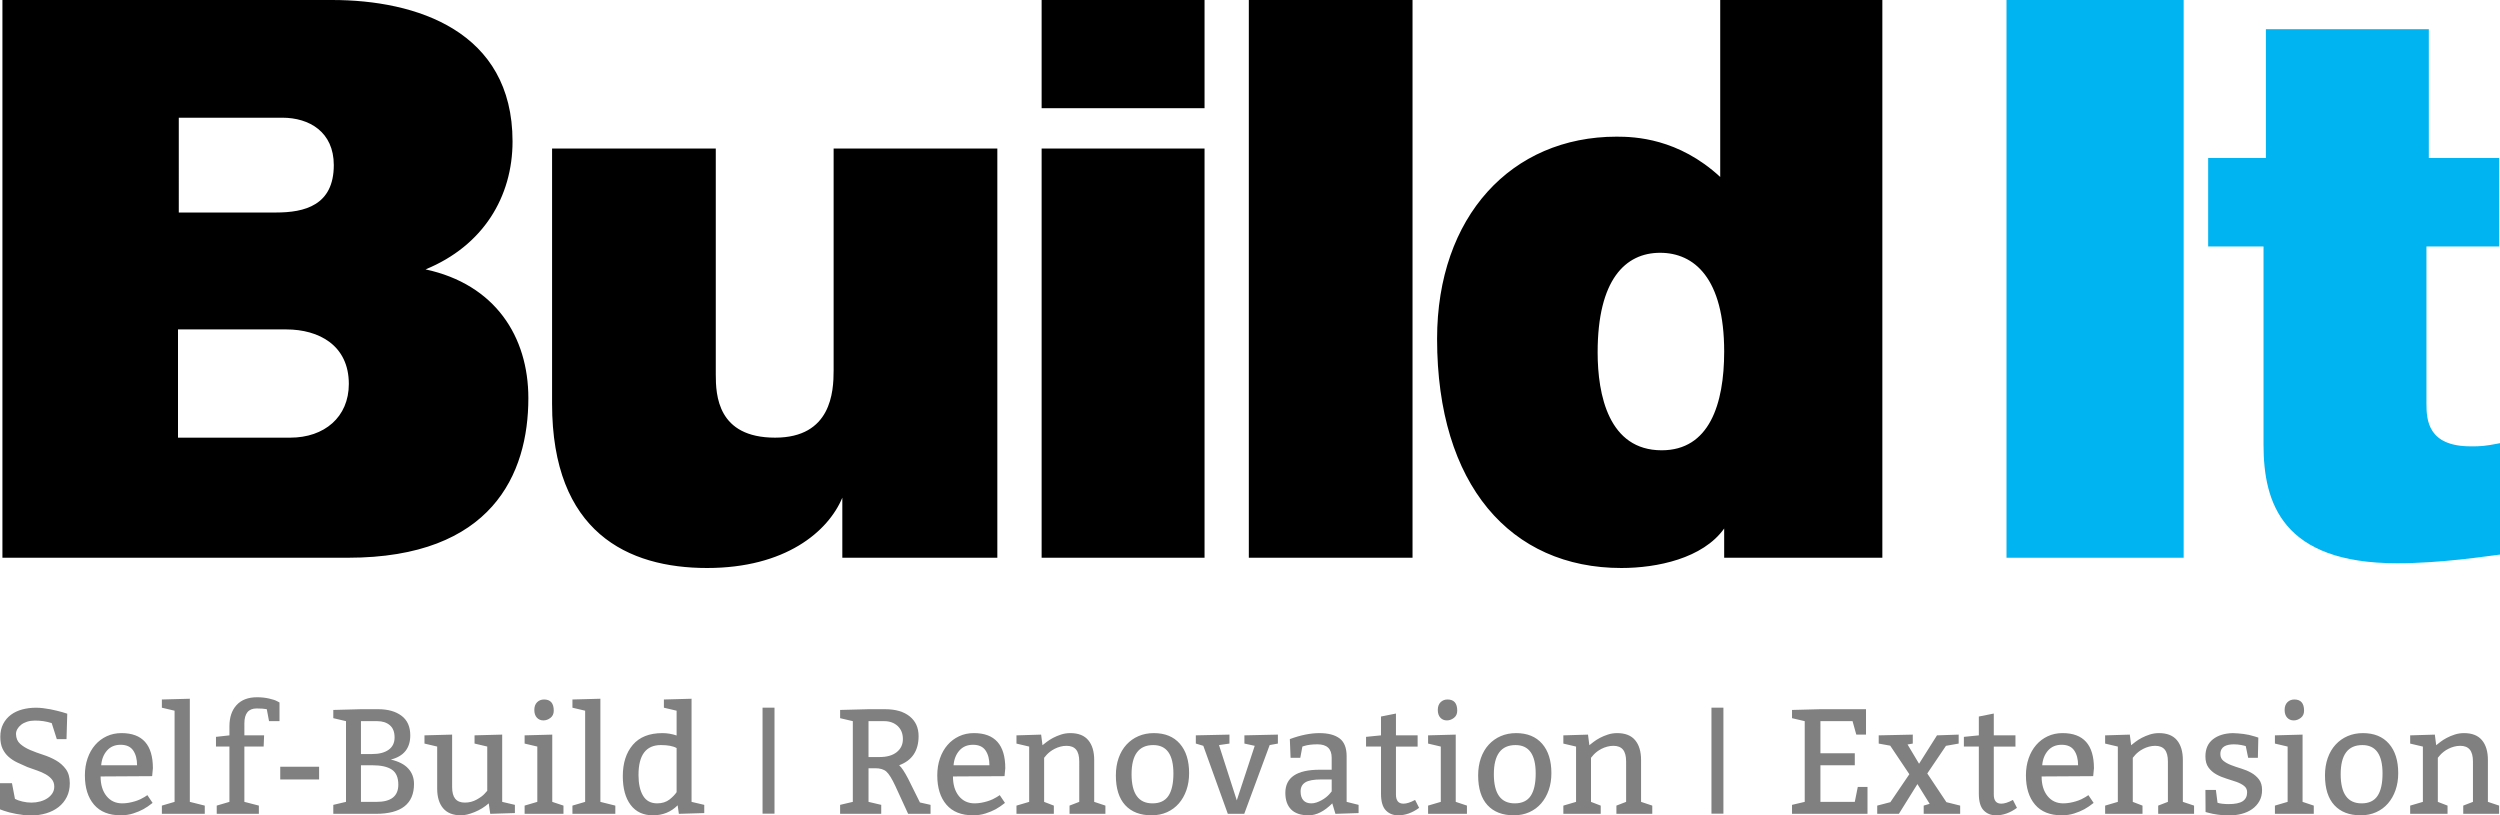
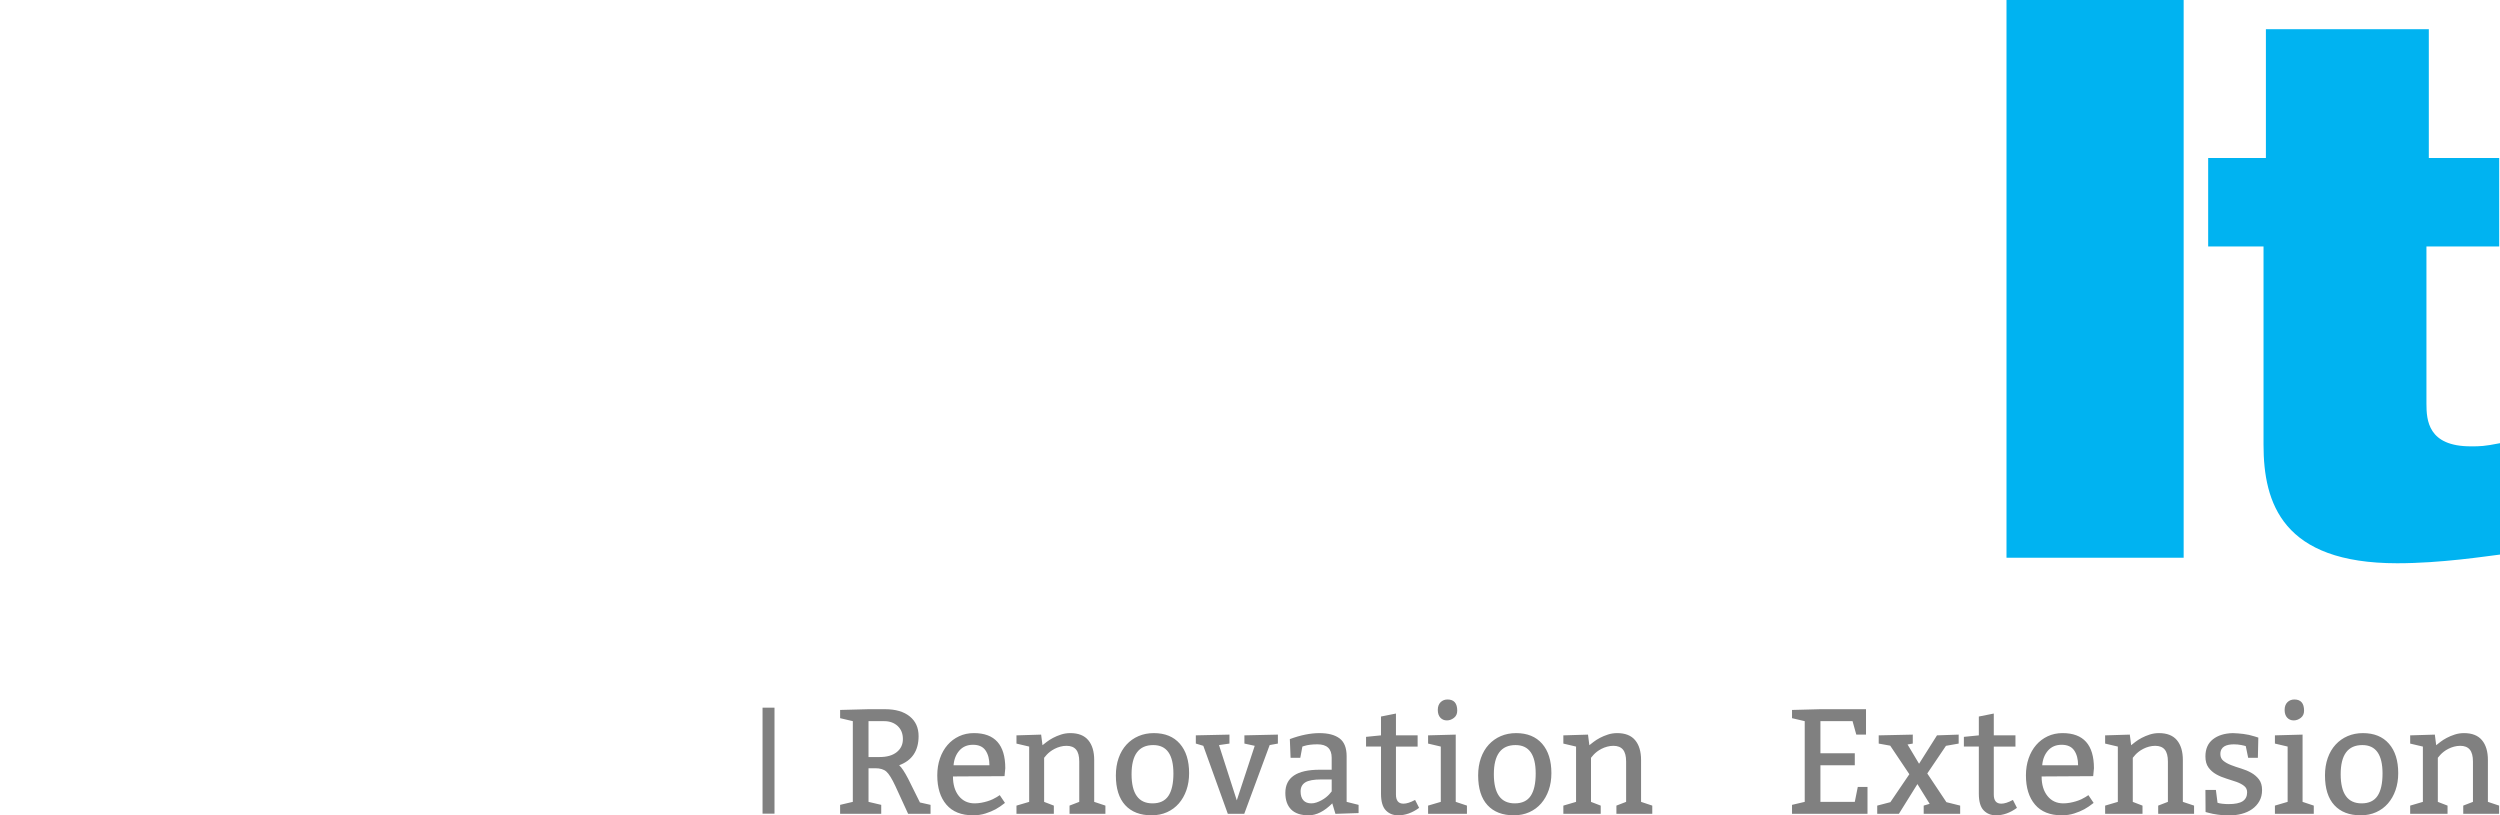
<svg xmlns="http://www.w3.org/2000/svg" xml:space="preserve" data-sanitized-enable-background="new 112.314 214.687 1026.218 334.742" viewBox="112.314 214.687 1026.218 334.742" height="334.742px" width="1026.218px" y="0px" x="0px" id="Layer_1" version="1.1">
  <g>
-     <path d="M117.227,536.175l1.227,6.442c0.736,0.41,1.738,0.767,3.006,1.073c1.267,0.307,2.516,0.46,3.742,0.46   c1.227,0,2.413-0.153,3.56-0.46c1.144-0.308,2.146-0.746,3.005-1.32c0.86-0.57,1.543-1.257,2.055-2.054   c0.51-0.799,0.767-1.708,0.767-2.73c0-1.186-0.33-2.178-0.983-2.976c-0.655-0.798-1.503-1.492-2.546-2.086   c-1.042-0.594-2.218-1.114-3.527-1.564c-1.31-0.45-2.638-0.92-3.988-1.41c-1.432-0.614-2.813-1.237-4.14-1.872   c-1.33-0.634-2.517-1.41-3.56-2.33c-1.043-0.922-1.87-2.035-2.485-3.345c-0.613-1.31-0.92-2.924-0.92-4.847   c0-2.045,0.398-3.824,1.196-5.338c0.797-1.514,1.86-2.761,3.19-3.742c1.33-0.982,2.883-1.708,4.663-2.18   c1.778-0.471,3.65-0.704,5.613-0.704c0.9,0,1.86,0.062,2.883,0.184c1.022,0.123,2.024,0.276,3.006,0.46   c0.98,0.185,1.902,0.39,2.76,0.614c0.858,0.224,1.596,0.42,2.21,0.583l1.962,0.613l-0.307,10.43h-3.988l-2.087-6.564   c-1.146-0.368-2.28-0.634-3.405-0.798c-1.125-0.163-2.28-0.245-3.466-0.245c-1.187,0-2.26,0.152-3.22,0.46   c-0.963,0.307-1.78,0.727-2.455,1.257c-0.675,0.532-1.197,1.125-1.564,1.78c-0.368,0.653-0.552,1.328-0.552,2.023   c0.04,1.718,0.614,3.066,1.72,4.05c1.103,0.979,2.473,1.82,4.11,2.515c1.635,0.696,3.404,1.351,5.306,1.963   c1.902,0.614,3.66,1.381,5.276,2.301c1.615,0.922,2.965,2.117,4.05,3.59c1.082,1.473,1.625,3.396,1.625,5.768   c0,2.127-0.41,4.011-1.227,5.646c-0.82,1.638-1.943,3.018-3.375,4.143c-1.432,1.125-3.13,1.983-5.092,2.576   c-1.963,0.592-4.07,0.89-6.32,0.89c-0.9,0-1.87-0.062-2.913-0.185c-1.043-0.123-2.066-0.276-3.068-0.46   c-1.002-0.186-1.933-0.39-2.792-0.614c-0.86-0.224-1.575-0.437-2.147-0.643l-1.718-0.614v-10.736h4.912L117.227,536.175z    M174.774,533.29l-21.167,0.124c0,3.354,0.807,6.033,2.423,8.037c1.615,2.006,3.773,3.007,6.473,3.007c0.9,0,1.8-0.08,2.7-0.245   c0.898-0.163,1.748-0.368,2.545-0.613c0.797-0.246,1.523-0.521,2.178-0.83c0.654-0.306,1.206-0.603,1.657-0.89l1.227-0.797   l2.147,3.19c-1.39,1.104-2.67,1.974-3.834,2.606c-1.166,0.635-2.537,1.207-4.11,1.718c-1.576,0.511-3.283,0.768-5.124,0.768   c-4.827,0-8.488-1.462-10.983-4.387c-2.495-2.925-3.742-6.923-3.742-11.994c0-2.535,0.368-4.867,1.104-6.994   c0.735-2.126,1.768-3.957,3.097-5.49c1.33-1.534,2.914-2.73,4.755-3.59c1.84-0.858,3.865-1.288,6.074-1.288   c8.59,0,12.884,4.807,12.884,14.418l-0.306,3.25H174.774z M153.854,528.812h14.724c0-2.493-0.532-4.52-1.595-6.072   c-1.064-1.556-2.782-2.332-5.153-2.332c-2.332,0-4.193,0.788-5.583,2.361C154.855,524.345,154.057,526.358,153.854,528.812   L153.854,528.812z M190.234,501.51v42.334l6.135,1.534v3.374h-17.61v-3.374l5.216-1.534V506.42l-5.215-1.228v-3.374L190.234,501.51   L190.234,501.51z M200.97,517.156l5.522-0.614v-3.68c0-3.724,0.98-6.647,2.945-8.774c1.963-2.126,4.764-3.189,8.405-3.189   c1.718,0,3.343,0.175,4.877,0.52c1.533,0.35,2.626,0.707,3.28,1.075l1.044,0.552v7.67h-4.295l-0.92-4.91   c-1.024-0.203-2.415-0.306-4.173-0.306c-3.354,0-5.03,2.045-5.03,6.134v4.908h8.097l-0.184,4.602h-7.914v22.7l5.95,1.534v3.374   h-17.3v-3.374l5.215-1.534v-22.7h-5.52v-3.987L200.97,517.156z M227.35,534.64v-5.214h15.952v5.215h-15.95L227.35,534.64z    M249.13,548.752v-3.68l5.215-1.23v-33.13l-5.215-1.226v-3.375l11.35-0.307h7.055c4.008,0,7.21,0.9,9.602,2.7   c2.393,1.8,3.59,4.479,3.59,8.036c0,5.276-2.66,8.59-7.977,9.94c3.19,0.734,5.573,1.962,7.147,3.68   c1.574,1.718,2.362,3.825,2.362,6.32c0,8.18-5.216,12.27-15.646,12.27L249.13,548.752L249.13,548.752z M260.48,510.714v13.497h4.6   c2.864,0,5.113-0.58,6.75-1.747c1.635-1.166,2.454-2.853,2.454-5.062c0-2.248-0.655-3.927-1.963-5.03   c-1.31-1.104-3.005-1.656-5.09-1.656h-6.75L260.48,510.714z M260.48,528.814v15.029h6.442c5.93,0,8.896-2.352,8.896-7.056   c0-2.944-0.89-5.01-2.67-6.196c-1.778-1.186-4.468-1.779-8.067-1.779h-4.6L260.48,528.814z M318.457,516.235v27.607l5.215,1.229   v3.375l-10.123,0.307l-0.614-4.295c-1.718,1.514-3.659,2.71-5.829,3.59c-2.167,0.88-4.008,1.318-5.521,1.318   c-3.273,0-5.727-0.96-7.362-2.883c-1.636-1.923-2.454-4.622-2.454-8.101v-17.24l-5.215-1.226v-3.375l11.35-0.306v21.533   c0,2.171,0.43,3.773,1.288,4.816c0.86,1.043,2.167,1.564,3.927,1.564c1.758,0,3.375-0.408,4.847-1.228   c1.474-0.816,2.557-1.614,3.252-2.392l1.104-1.229v-18.16l-5.215-1.227v-3.375l11.35-0.303L318.457,516.235z M339.01,516.235   v27.607l4.601,1.534v3.374h-15.95v-3.373l5.215-1.534v-22.7l-5.215-1.227v-3.375l11.35-0.305V516.235z M335.635,501.818   c2.658,0,3.988,1.532,3.988,4.6c0,1.27-0.45,2.25-1.35,2.946c-0.9,0.695-1.862,1.043-2.884,1.043c-1.104,0-2.005-0.378-2.699-1.135   c-0.696-0.758-1.043-1.811-1.043-3.16c0-1.351,0.378-2.402,1.135-3.16C333.539,502.196,334.49,501.818,335.635,501.818z    M358.764,501.51v42.334l6.136,1.534v3.374h-17.61v-3.374l5.216-1.534V506.42l-5.215-1.228v-3.374L358.764,501.51L358.764,501.51z    M396.188,501.51v42.334l5.216,1.229v3.374l-10.431,0.307l-0.489-3.497c-2.742,2.74-6.116,4.11-10.124,4.11   c-3.971,0-7.026-1.42-9.174-4.265c-2.146-2.843-3.22-6.779-3.22-11.81c0-5.358,1.37-9.643,4.11-12.854   c2.74-3.21,6.79-4.816,12.146-4.816c2.003,0,3.947,0.328,5.83,0.979V506.42l-5.216-1.227v-3.373l11.35-0.307L396.188,501.51z    M390.053,539.856v-18.101c-1.433-0.816-3.58-1.227-6.441-1.227c-6.135,0-9.202,4.09-9.202,12.27c0,3.601,0.623,6.44,1.87,8.527   c1.25,2.086,3.18,3.13,5.8,3.13c2.002,0,3.7-0.532,5.09-1.596C388.479,541.8,389.439,540.797,390.053,539.856L390.053,539.856z" fill="#808080" />
-   </g>
+     </g>
  <path d="M430.238,505.173v43.51h-4.908v-43.51H430.238L430.238,505.173z" fill="#808080" />
  <g>
    <path d="M457.17,548.752v-3.68l5.216-1.23v-33.13l-5.215-1.226v-3.375l11.658-0.307h6.75   c4.334,0,7.72,0.98,10.153,2.945c2.434,1.962,3.649,4.66,3.649,8.097c0,6.014-2.658,10-7.975,11.964   c0.979,0.86,2.208,2.7,3.68,5.522l4.848,9.755l4.356,0.982v3.68h-9.204l-5.215-11.35c-1.43-3.068-2.668-5.062-3.71-5.982   c-1.044-0.92-2.568-1.38-4.572-1.38h-2.76v13.804l5.214,1.229v3.68h-16.87L457.17,548.752z M468.828,510.714v14.726h4.602   c2.985,0,5.316-0.677,6.994-2.025c1.676-1.35,2.516-3.13,2.516-5.338c0-2.25-0.718-4.04-2.148-5.368   c-1.432-1.33-3.272-1.995-5.52-1.995L468.828,510.714L468.828,510.714z M524.658,533.29l-21.167,0.124   c0,3.354,0.808,6.033,2.424,8.037c1.615,2.006,3.773,3.007,6.473,3.007c0.9,0,1.801-0.08,2.7-0.245   c0.898-0.163,1.748-0.368,2.545-0.613c0.797-0.246,1.523-0.521,2.178-0.83c0.654-0.306,1.206-0.603,1.657-0.89l1.228-0.797   l2.146,3.19c-1.39,1.104-2.668,1.974-3.833,2.606c-1.166,0.635-2.537,1.207-4.109,1.718c-1.576,0.511-3.283,0.768-5.124,0.768   c-4.826,0-8.487-1.462-10.982-4.387c-2.494-2.925-3.74-6.923-3.74-11.994c0-2.535,0.367-4.867,1.104-6.994   c0.735-2.126,1.77-3.957,3.098-5.49c1.33-1.534,2.915-2.73,4.756-3.59c1.84-0.858,3.865-1.288,6.074-1.288   c8.59,0,12.884,4.807,12.884,14.418l-0.306,3.25H524.658z M503.738,528.812h14.723c0-2.493-0.53-4.52-1.594-6.072   c-1.064-1.556-2.782-2.332-5.153-2.332c-2.332,0-4.192,0.788-5.583,2.361C504.739,524.345,503.941,526.358,503.738,528.812   L503.738,528.812z M539.688,516.235l0.553,4.355c0.408-0.326,0.979-0.774,1.718-1.35c0.736-0.57,1.604-1.124,2.607-1.656   c1.002-0.53,2.105-0.99,3.312-1.38c1.206-0.39,2.463-0.583,3.773-0.583c3.313,0,5.777,0.973,7.394,2.915   c1.615,1.943,2.423,4.653,2.423,8.13v17.178l4.603,1.534v3.374h-14.727v-3.373l3.988-1.534V527.28c0-2.21-0.43-3.836-1.288-4.88   c-0.86-1.042-2.168-1.563-3.927-1.563c-0.86,0-1.708,0.113-2.546,0.338c-0.839,0.226-1.615,0.521-2.33,0.891   c-0.718,0.366-1.351,0.767-1.903,1.195c-0.552,0.431-1.012,0.851-1.38,1.259l-1.043,1.228v18.1l3.987,1.533v3.373h-15.338v-3.374   l5.215-1.535v-22.699l-5.216-1.228v-3.375L539.688,516.235L539.688,516.235z M570.364,532.984c0-2.617,0.377-5,1.135-7.147   c0.755-2.146,1.83-3.978,3.22-5.49c1.391-1.514,3.037-2.68,4.94-3.498c1.899-0.817,3.996-1.228,6.288-1.228   c4.58,0,8.14,1.452,10.675,4.355c2.536,2.904,3.804,6.934,3.804,12.087c0,2.535-0.368,4.856-1.104,6.963   c-0.736,2.106-1.771,3.927-3.099,5.46c-1.33,1.534-2.944,2.729-4.847,3.59c-1.902,0.857-4.02,1.288-6.35,1.288   c-4.663,0-8.273-1.39-10.83-4.172c-2.557-2.78-3.834-6.851-3.834-12.21L570.364,532.984z M585.702,520.53   c-5.93,0-8.896,3.986-8.896,11.964c0,7.976,2.862,11.963,8.591,11.963c2.983,0,5.161-1.02,6.532-3.067   c1.37-2.045,2.055-5.111,2.055-9.202C593.983,524.417,591.223,520.53,585.702,520.53L585.702,520.53z M616.99,516.235v3.682   l-4.293,0.613l7.3,22.7l7.363-22.395l-4.233-0.92v-3.375l13.743-0.306v3.682l-3.375,0.613l-10.431,28.22h-6.75l-10.06-27.914   l-3.07-0.92v-3.375L616.99,516.235L616.99,516.235z M641.776,518.076c4.417-1.636,8.467-2.454,12.146-2.454   c3.601,0,6.36,0.727,8.282,2.178c1.922,1.452,2.884,3.896,2.884,7.332v18.712l4.907,1.229v3.374l-9.51,0.307l-1.288-4.295   c-3.273,3.273-6.505,4.908-9.694,4.908c-3.19,0-5.583-0.797-7.18-2.394c-1.595-1.595-2.393-3.864-2.393-6.81   c0-6.34,4.703-9.51,14.11-9.51h4.91v-4.908c0-3.68-1.944-5.521-5.83-5.521c-2.208,0-4.03,0.225-5.46,0.675l-0.736,0.243   l-0.86,4.603h-3.985l-0.307-7.67L641.776,518.076z M658.956,534.641h-4.296c-3.067,0-5.246,0.4-6.534,1.198   c-1.288,0.797-1.933,2.035-1.933,3.71c0,1.598,0.378,2.814,1.135,3.65c0.757,0.84,1.85,1.26,3.282,1.26   c0.694,0,1.399-0.123,2.116-0.37c0.716-0.244,1.41-0.55,2.086-0.92c0.677-0.37,1.277-0.766,1.811-1.195   c0.53-0.43,0.96-0.827,1.29-1.195l1.042-1.229L658.956,534.641L658.956,534.641z M685.335,507.585v8.957h8.896v4.602h-8.896v19.694   c0,2.495,1.022,3.742,3.068,3.742c1.308,0,2.902-0.51,4.785-1.534l1.655,3.252c-2.782,2.046-5.645,3.067-8.59,3.067   c-2.085,0-3.783-0.686-5.092-2.055c-1.311-1.37-1.963-3.65-1.963-6.841v-19.327h-6.138v-3.986l6.137-0.614v-7.73L685.335,507.585   L685.335,507.585z M709.875,516.235v27.607l4.602,1.534v3.374h-15.949v-3.373l5.214-1.534v-22.7l-5.214-1.227v-3.375l11.35-0.305   L709.875,516.235z M706.501,501.818c2.66,0,3.99,1.532,3.99,4.6c0,1.27-0.452,2.25-1.351,2.946   c-0.899,0.695-1.862,1.043-2.885,1.043c-1.104,0-2.005-0.378-2.7-1.135c-0.694-0.758-1.042-1.811-1.042-3.16   c0-1.351,0.377-2.402,1.136-3.16C704.405,502.196,705.355,501.818,706.501,501.818L706.501,501.818z M719.077,532.984   c0-2.617,0.378-5,1.135-7.147c0.757-2.146,1.83-3.978,3.22-5.49c1.393-1.514,3.038-2.68,4.94-3.498   c1.9-0.817,3.997-1.228,6.288-1.228c4.58,0,8.14,1.452,10.676,4.355c2.535,2.904,3.804,6.934,3.804,12.087   c0,2.535-0.367,4.856-1.104,6.963s-1.771,3.927-3.1,5.46c-1.328,1.534-2.943,2.729-4.847,3.59c-1.899,0.857-4.02,1.288-6.35,1.288   c-4.663,0-8.273-1.39-10.83-4.172c-2.556-2.78-3.833-6.851-3.833-12.21V532.984z M734.415,520.53c-5.93,0-8.896,3.986-8.896,11.964   c0,7.976,2.861,11.963,8.59,11.963c2.983,0,5.162-1.02,6.533-3.067c1.369-2.045,2.055-5.111,2.055-9.202   C742.697,524.417,739.938,520.53,734.415,520.53L734.415,520.53z M764.17,516.235l0.553,4.355c0.41-0.326,0.982-0.774,1.719-1.35   c0.736-0.57,1.605-1.124,2.607-1.656c1.002-0.53,2.106-0.99,3.313-1.38s2.465-0.583,3.773-0.583c3.313,0,5.776,0.973,7.394,2.915   c1.614,1.943,2.423,4.653,2.423,8.13v17.178l4.602,1.534v3.374H775.83v-3.373l3.986-1.534V527.28c0-2.21-0.43-3.836-1.287-4.88   c-0.86-1.042-2.17-1.563-3.928-1.563c-0.859,0-1.708,0.113-2.546,0.338c-0.84,0.226-1.616,0.521-2.33,0.891   c-0.718,0.366-1.352,0.767-1.902,1.195c-0.551,0.431-1.013,0.851-1.381,1.259l-1.043,1.228v18.1l3.988,1.533v3.373H754.05v-3.374   l5.215-1.535v-22.699l-5.215-1.228v-3.375l10.124-0.308L764.17,516.235z" fill="#808080" />
  </g>
-   <path d="M819.755,505.173v43.51h-4.908v-43.51H819.755L819.755,505.173z" fill="#808080" />
  <g>
    <path d="M872.762,510.714h-13.189v13.19h14.109v4.908h-14.109v15.029h14.109l1.229-6.134h3.988v11.043h-30.983   v-3.68l5.215-1.229v-33.13l-5.215-1.227v-3.375l11.657-0.308h18.712v10.431h-3.987L872.762,510.714L872.762,510.714z    M897.486,516.235v3.682l-2.147,0.368l4.725,7.914l7.361-11.658l8.896-0.307v3.682l-5.215,0.92l-7.671,11.35l7.855,11.78   l5.644,1.41v3.375h-14.97v-3.374l2.454-0.736l-5.03-8.1l-7.606,12.21h-8.896v-3.374l5.4-1.41l7.79-11.474l-7.854-11.72   l-4.725-0.857v-3.375l13.986-0.307L897.486,516.235z M930.738,507.585v8.957h8.896v4.602h-8.896v19.694   c0,2.495,1.021,3.742,3.067,3.742c1.309,0,2.903-0.51,4.785-1.534l1.657,3.252c-2.782,2.046-5.646,3.067-8.59,3.067   c-2.085,0-3.783-0.686-5.092-2.055c-1.311-1.37-1.964-3.65-1.964-6.841v-19.327h-6.136v-3.986l6.136-0.614v-7.73L930.738,507.585   L930.738,507.585z M971.537,533.29l-21.167,0.124c0,3.354,0.808,6.033,2.424,8.037c1.615,2.006,3.773,3.007,6.473,3.007   c0.9,0,1.801-0.08,2.7-0.245c0.898-0.163,1.748-0.368,2.545-0.613c0.798-0.246,1.523-0.521,2.181-0.83   c0.651-0.306,1.205-0.603,1.654-0.89l1.228-0.797l2.146,3.19c-1.39,1.104-2.668,1.974-3.833,2.606   c-1.166,0.635-2.537,1.207-4.109,1.718c-1.575,0.511-3.283,0.768-5.123,0.768c-4.827,0-8.488-1.462-10.982-4.387   c-2.495-2.925-3.742-6.923-3.742-11.994c0-2.535,0.368-4.867,1.104-6.994c0.736-2.126,1.77-3.957,3.098-5.49   c1.33-1.534,2.915-2.73,4.755-3.59c1.841-0.858,3.865-1.288,6.074-1.288c8.59,0,12.885,4.807,12.885,14.418l-0.308,3.25H971.537z    M950.617,528.812h14.724c0-2.493-0.53-4.52-1.595-6.072c-1.065-1.553-2.782-2.332-5.153-2.332c-2.33,0-4.192,0.788-5.583,2.361   C951.618,524.345,950.82,526.358,950.617,528.812L950.617,528.812z M986.568,516.235l0.552,4.355   c0.41-0.326,0.981-0.774,1.718-1.35c0.736-0.57,1.605-1.124,2.607-1.656c1.002-0.53,2.105-0.99,3.312-1.38   c1.206-0.39,2.464-0.583,3.773-0.583c3.313,0,5.776,0.973,7.394,2.915c1.615,1.943,2.423,4.653,2.423,8.13v17.178l4.603,1.534   v3.374h-14.726v-3.373l3.987-1.534V527.28c0-2.21-0.43-3.836-1.288-4.88c-0.859-1.042-2.17-1.563-3.927-1.563   c-0.86,0-1.708,0.113-2.546,0.338c-0.838,0.226-1.615,0.521-2.33,0.891c-0.717,0.366-1.351,0.767-1.902,1.195   c-0.552,0.431-1.013,0.851-1.38,1.259l-1.044,1.228v18.1l3.988,1.533v3.373h-15.338v-3.374l5.215-1.535v-22.699l-5.216-1.228   v-3.375L986.568,516.235L986.568,516.235z M1017.61,538.936h4.296l0.675,5.276c0.41,0.164,1.053,0.297,1.934,0.398   c0.88,0.103,1.748,0.152,2.607,0.152c2.66,0,4.592-0.397,5.8-1.195c1.204-0.798,1.811-2.015,1.811-3.65   c0-1.104-0.42-1.983-1.26-2.638c-0.839-0.655-1.893-1.207-3.16-1.657c-1.269-0.45-2.647-0.9-4.141-1.35   c-1.494-0.45-2.874-1.033-4.142-1.75c-1.269-0.715-2.32-1.646-3.16-2.79c-0.838-1.146-1.257-2.66-1.257-4.54   c0-3.068,1.021-5.41,3.067-7.025s4.766-2.464,8.16-2.546c1.431,0.04,2.894,0.153,4.388,0.338c1.491,0.184,3.016,0.521,4.569,1.012   l1.534,0.49l-0.186,8.283h-3.987l-0.982-4.785c-0.327-0.123-0.96-0.275-1.899-0.46c-0.942-0.185-1.944-0.276-3.009-0.276   c-0.734,0-1.432,0.062-2.086,0.185c-0.653,0.123-1.235,0.328-1.747,0.614c-0.512,0.285-0.92,0.694-1.228,1.227   c-0.308,0.53-0.46,1.186-0.46,1.962c0,1.188,0.42,2.117,1.258,2.792s1.892,1.258,3.16,1.748c1.267,0.49,2.646,0.962,4.14,1.41   c1.494,0.452,2.874,1.034,4.144,1.75c1.268,0.716,2.319,1.626,3.159,2.729c0.837,1.104,1.257,2.557,1.257,4.355   c0,1.718-0.367,3.229-1.104,4.54c-0.736,1.31-1.73,2.402-2.977,3.282c-1.248,0.88-2.7,1.532-4.355,1.962   c-1.656,0.43-3.426,0.645-5.307,0.645c-0.695,0-1.42-0.03-2.179-0.092c-0.758-0.062-1.503-0.145-2.239-0.245   c-0.735-0.104-1.42-0.215-2.055-0.338s-1.155-0.245-1.563-0.368l-1.41-0.368l-0.063-9.08L1017.61,538.936z M1057.49,516.235v27.607   l4.6,1.534v3.374h-15.95v-3.373l5.216-1.534v-22.7l-5.216-1.227v-3.375l11.351-0.305V516.235z M1054.115,501.818   c2.658,0,3.988,1.532,3.988,4.6c0,1.27-0.45,2.25-1.351,2.946c-0.899,0.695-1.862,1.043-2.884,1.043   c-1.105,0-2.006-0.378-2.7-1.135c-0.696-0.758-1.043-1.811-1.043-3.16c0-1.351,0.377-2.402,1.135-3.16   C1052.018,502.196,1052.969,501.818,1054.115,501.818L1054.115,501.818z M1066.689,532.984c0-2.617,0.381-5,1.137-7.147   c0.756-2.146,1.83-3.978,3.22-5.49c1.392-1.514,3.038-2.68,4.94-3.498c1.899-0.817,3.996-1.228,6.287-1.228   c4.58,0,8.141,1.452,10.677,4.355c2.534,2.904,3.804,6.934,3.804,12.087c0,2.535-0.368,4.856-1.104,6.963   c-0.735,2.106-1.77,3.927-3.1,5.46c-1.328,1.534-2.943,2.729-4.846,3.59c-1.9,0.857-4.021,1.288-6.351,1.288   c-4.662,0-8.272-1.39-10.83-4.172c-2.555-2.78-3.832-6.851-3.832-12.21L1066.689,532.984z M1082.03,520.53   c-5.933,0-8.897,3.986-8.897,11.964c0,7.976,2.863,11.963,8.59,11.963c2.985,0,5.163-1.02,6.534-3.067   c1.37-2.045,2.056-5.111,2.056-9.202C1090.312,524.417,1087.552,520.53,1082.03,520.53L1082.03,520.53z M1111.785,516.235   l0.552,4.355c0.41-0.326,0.982-0.774,1.718-1.35c0.736-0.57,1.605-1.124,2.607-1.656c1.002-0.53,2.105-0.99,3.312-1.38   s2.465-0.583,3.773-0.583c3.312,0,5.776,0.973,7.393,2.915c1.616,1.943,2.424,4.653,2.424,8.13v17.178l4.603,1.534v3.374h-14.724   v-3.373l3.986-1.534V527.28c0-2.21-0.43-3.836-1.29-4.88c-0.857-1.042-2.168-1.563-3.926-1.563c-0.86,0-1.708,0.113-2.546,0.338   c-0.84,0.226-1.616,0.521-2.33,0.891c-0.718,0.366-1.352,0.767-1.902,1.195c-0.553,0.431-1.014,0.851-1.381,1.259l-1.044,1.228   v18.1l3.99,1.533v3.373h-15.34v-3.374l5.216-1.535v-22.699l-5.215-1.228v-3.375l10.125-0.308L1111.785,516.235z" fill="#808080" />
  </g>
-   <path d="M248.686,214.688c34.413,0,74.02,12.647,74.02,58.046c0,22.7-12.012,42.805-35.71,52.533  c28.568,6.162,42.203,27.564,42.203,52.858c0,31.13-14.936,65.504-74.02,65.504H113.31V214.687L248.686,214.688L248.686,214.688z   M185.38,394.338h46.1c13.96,0,24.024-8.43,24.024-22.05c0-15.89-12.337-22.376-25.647-22.376H185.38V394.338z M185.705,301.918  h39.93c11.69,0,23.7-2.918,23.7-19.457c0-13.62-10.064-19.456-21.102-19.456h-42.528V301.918L185.705,301.918z M458.078,443.63  v-24.646c-5.843,13.943-23.375,28.859-55.514,28.859c-32.466,0-63.631-14.592-63.631-67.45v-104.74h67.2v92.743  c0,8.43,0.65,25.942,24.351,25.942c23.05,0,24.023-18.808,24.023-27.564V275.65h67.202v167.98H458.078L458.078,443.63z   M539.887,259.114v-44.426h66.877v44.426H539.887z M539.887,443.629V275.65h66.877v167.98L539.887,443.629L539.887,443.629z   M624.94,443.63V214.687h67.199v228.94H624.94V443.63z M820.066,443.63v-12c-8.767,12.323-27.596,16.215-42.204,16.215  c-45.45,0-75.644-34.05-75.644-94.042c0-50.263,30.517-83.016,73.694-83.016c7.467,0,25.322,0.65,42.528,16.54v-72.64h66.553v228.94  h-64.93L820.066,443.63z M793.77,318.456c-14.283,0-25.646,11.025-25.646,40.86c0,17.51,4.545,40.21,26.297,40.21  c19.48,0,25.647-18.811,25.647-40.537c0-30.156-12.338-40.533-26.297-40.533L793.77,318.456z" />
  <g>
    <path d="M935.957,443.63V214.687h72.72v228.94h-72.72V443.63z M1138.207,279.543v36.32h-29.867v64.53   c0,6.81,0.65,17.512,18.181,17.512c3.896,0,5.52,0,12.012-1.297v45.724c-5.521,0.648-24.023,3.566-42.203,3.566   c-47.075,0-54.866-24.646-54.866-48.643v-81.394h-22.726v-36.32h23.7v-52.857h66.876v52.858H1138.207L1138.207,279.543z" fill="#00B3F1" />
  </g>
</svg>